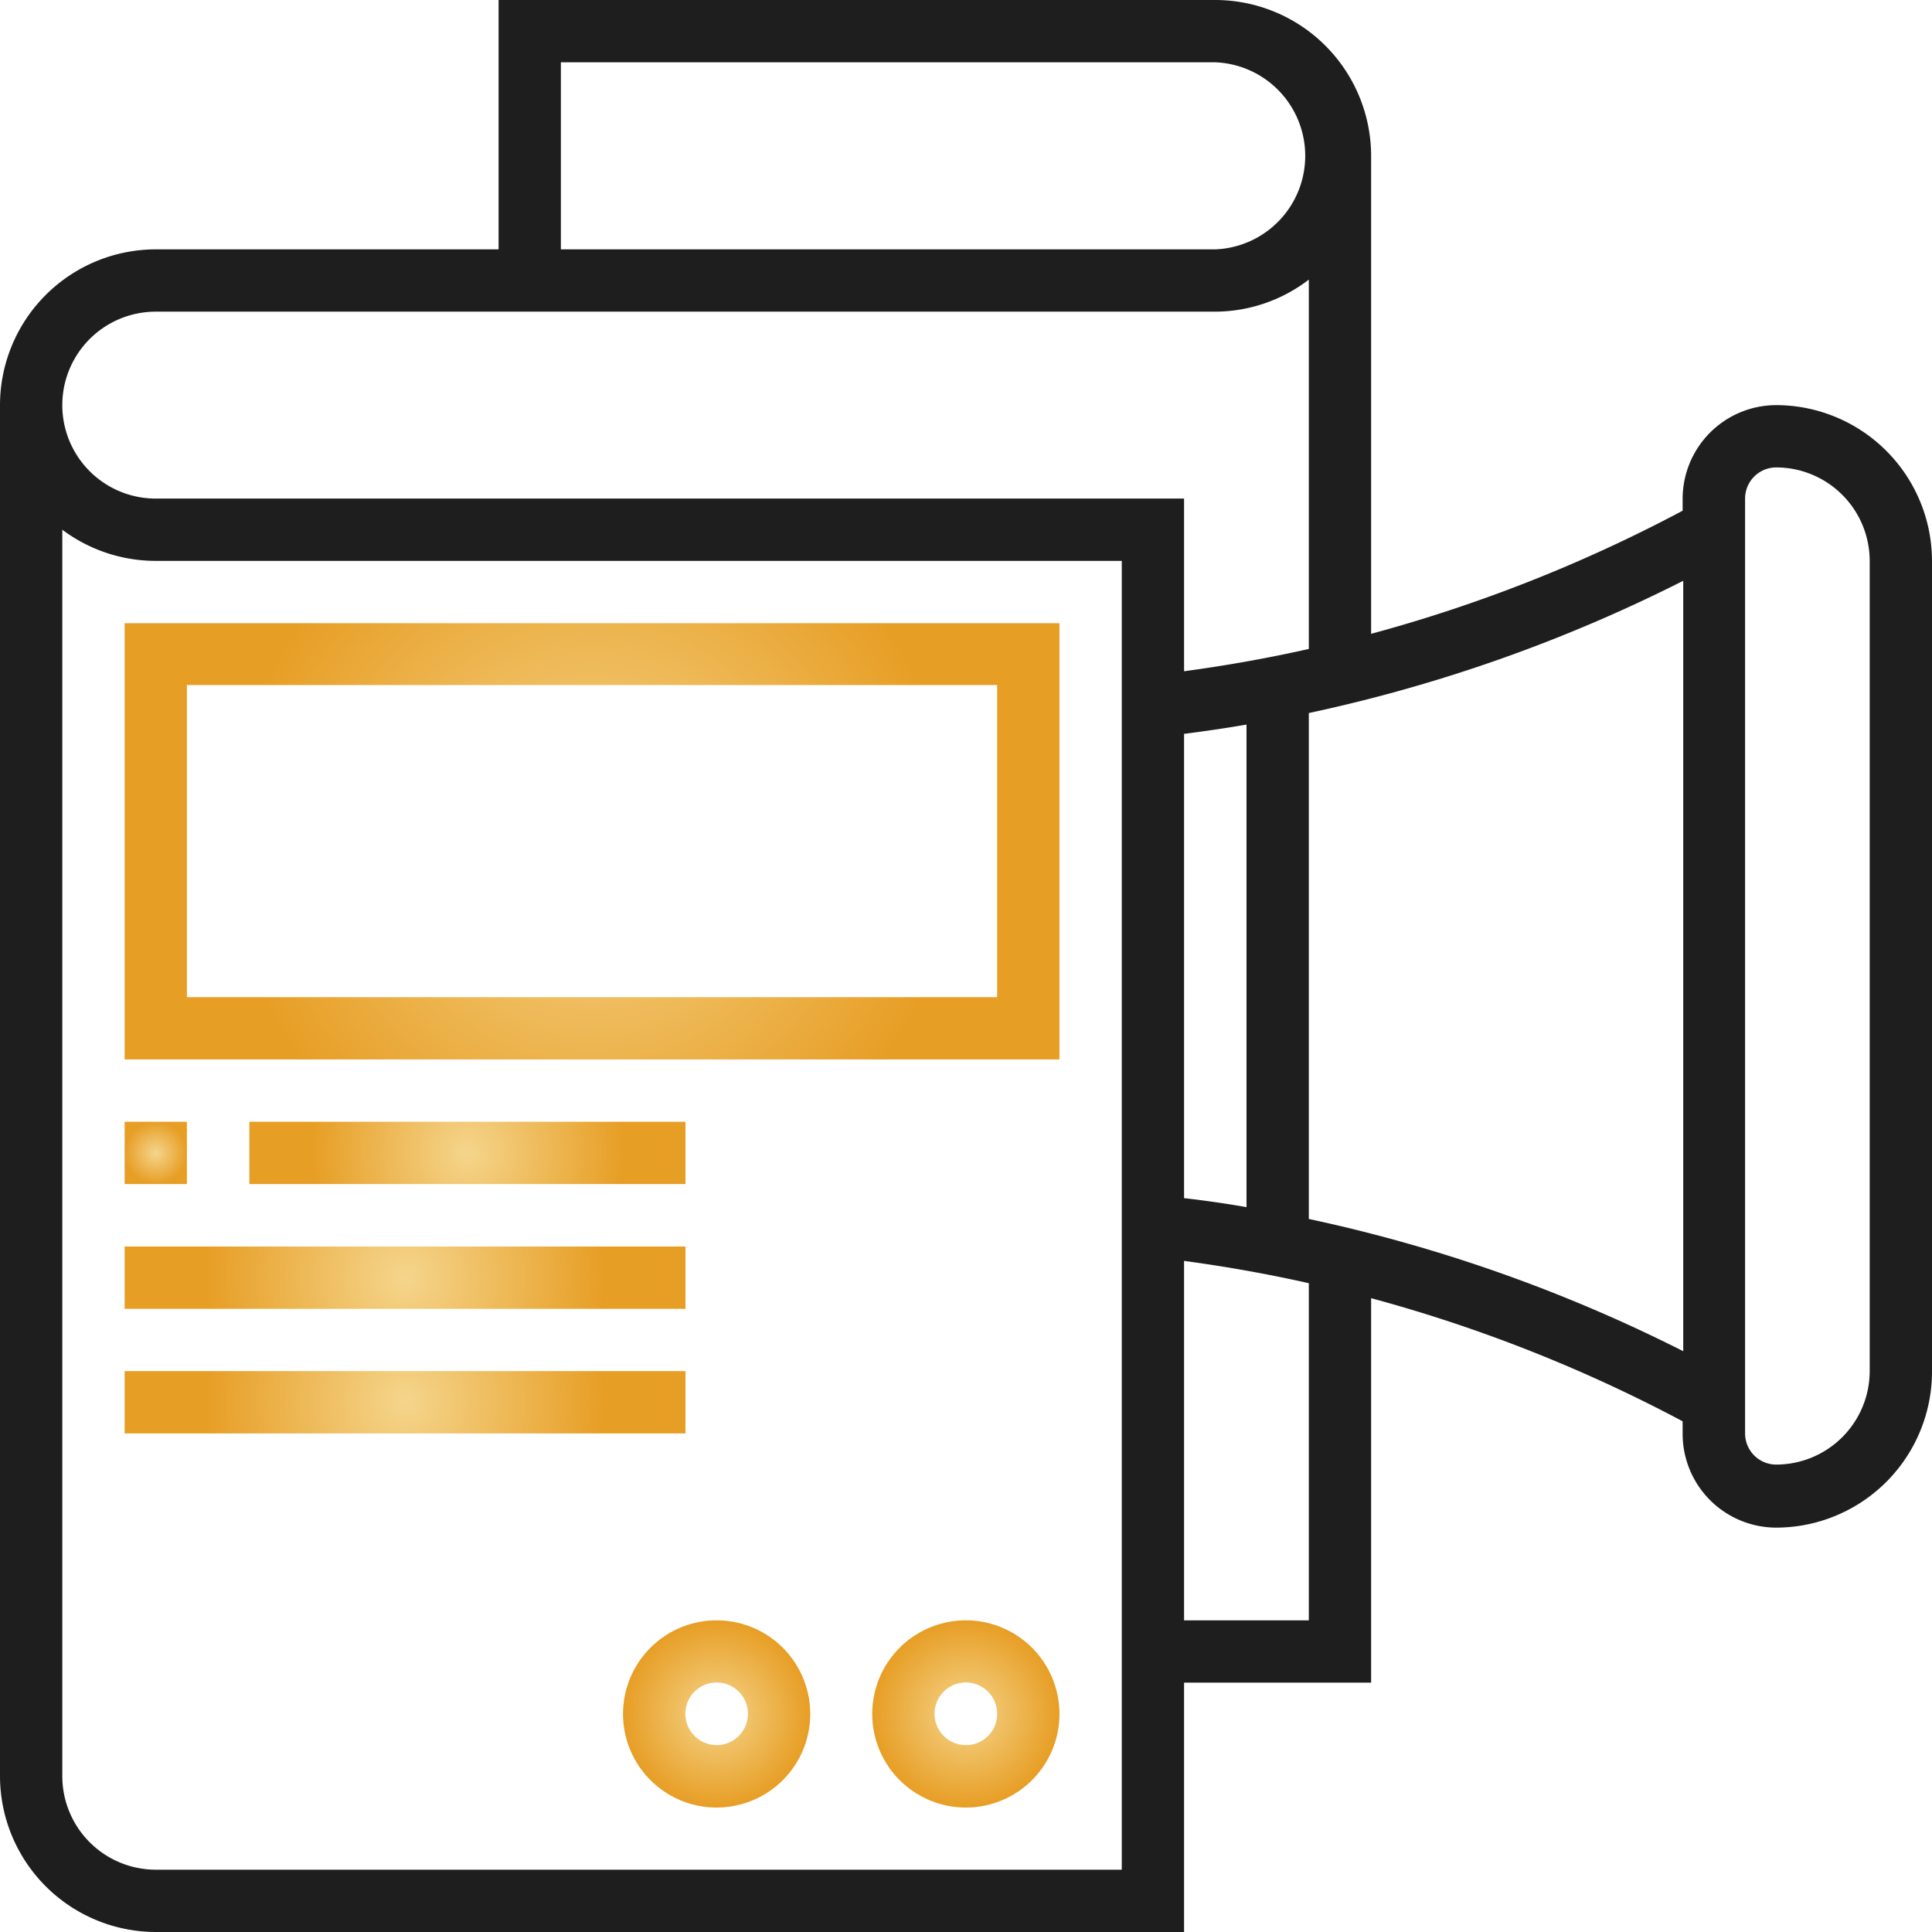
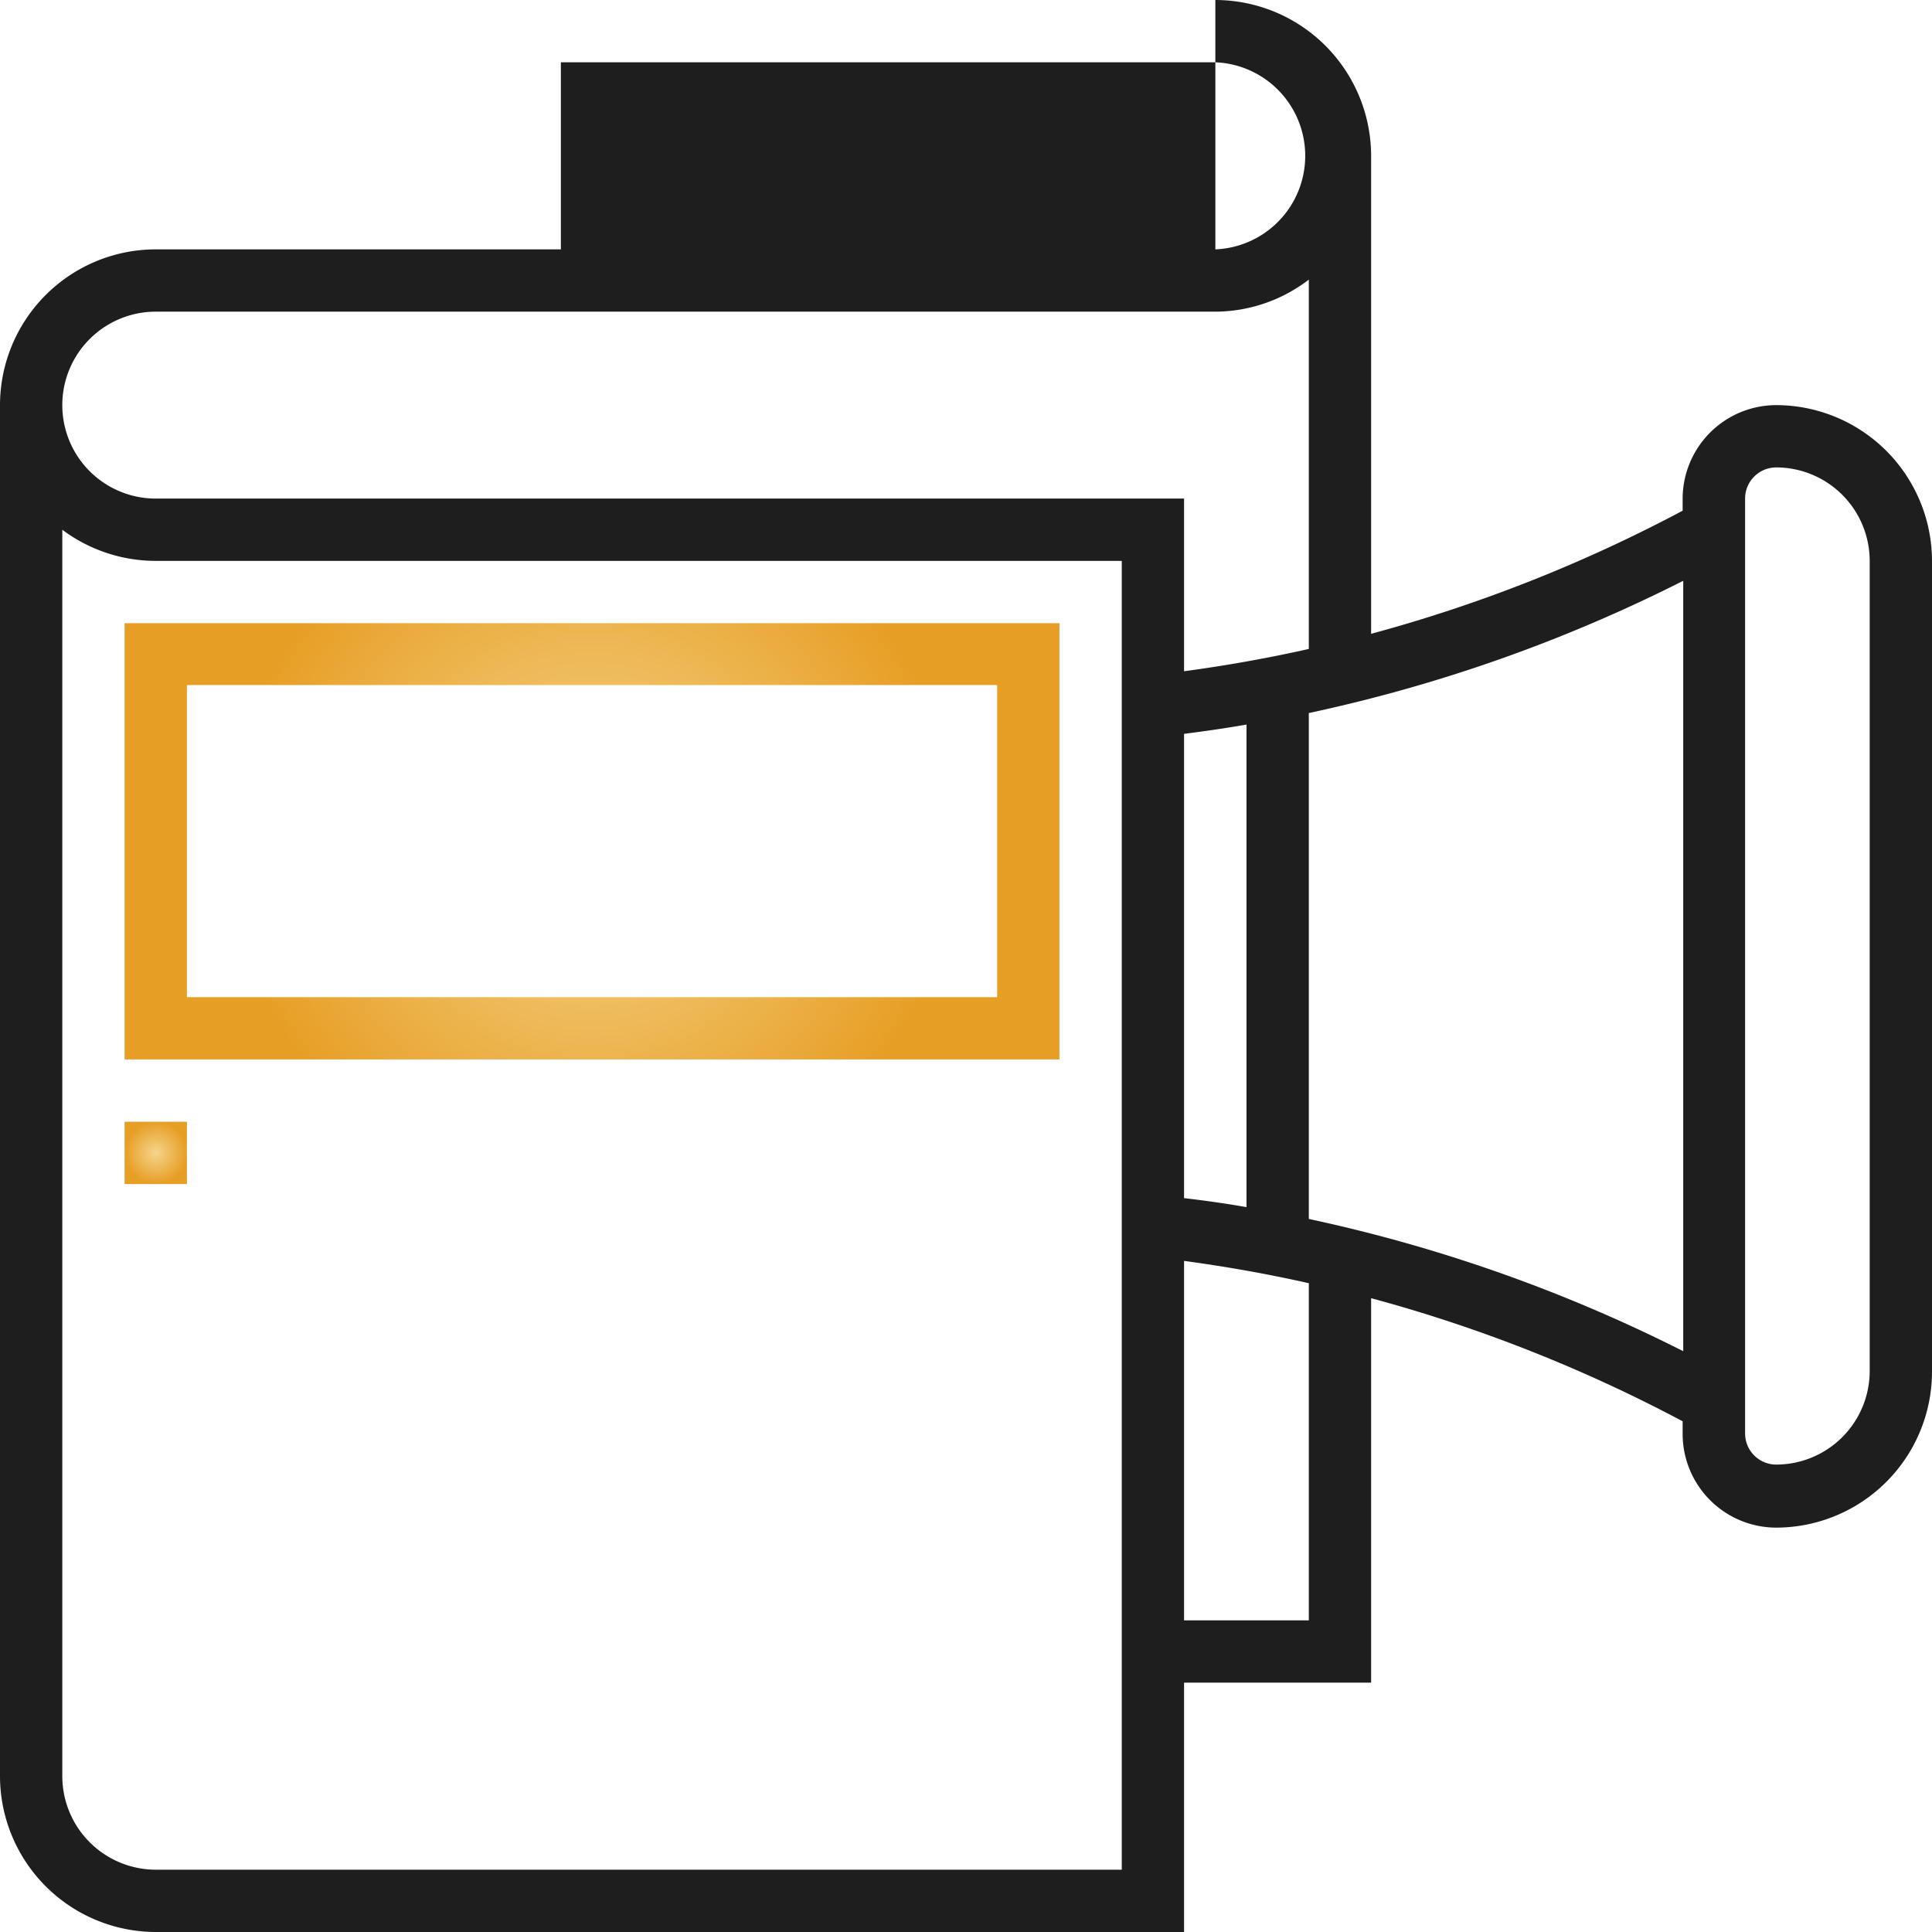
<svg xmlns="http://www.w3.org/2000/svg" xmlns:xlink="http://www.w3.org/1999/xlink" id="Layer_1" data-name="Layer 1" viewBox="0 0 129 129">
  <defs>
    <style>.cls-1{fill:#1e1e1e;}.cls-2{fill:url(#radial-gradient);}.cls-3{fill:url(#radial-gradient-2);}.cls-4{fill:url(#radial-gradient-3);}.cls-5{fill:url(#radial-gradient-4);}.cls-6{fill:url(#radial-gradient-5);}.cls-7{fill:url(#radial-gradient-6);}.cls-8{fill:url(#radial-gradient-7);}</style>
    <radialGradient id="radial-gradient" cx="39.53" cy="56.18" r="24.35" gradientUnits="userSpaceOnUse">
      <stop offset="0" stop-color="#f5d58c" />
      <stop offset="1" stop-color="#e79e25" />
    </radialGradient>
    <radialGradient id="radial-gradient-2" cx="10.4" cy="76.98" r="2.08" xlink:href="#radial-gradient" />
    <radialGradient id="radial-gradient-3" cx="31.21" cy="76.98" r="10.4" xlink:href="#radial-gradient" />
    <radialGradient id="radial-gradient-4" cx="27.05" cy="85.31" r="13.32" xlink:href="#radial-gradient" />
    <radialGradient id="radial-gradient-5" cx="27.05" cy="93.63" r="13.32" xlink:href="#radial-gradient" />
    <radialGradient id="radial-gradient-6" cx="64.5" cy="114.44" r="6.24" xlink:href="#radial-gradient" />
    <radialGradient id="radial-gradient-7" cx="47.85" cy="114.44" r="6.24" xlink:href="#radial-gradient" />
  </defs>
  <title>publish-ready-manuscript</title>
-   <path class="cls-1" d="M118.6,27.05a6.26,6.26,0,0,0-6.25,6.24v.81a99.51,99.51,0,0,1-20.8,8.22V10.4A10.42,10.42,0,0,0,81.15,0H33.29V16.65H10.4A10.41,10.41,0,0,0,0,27.05V118.6A10.42,10.42,0,0,0,10.4,129H79.06V112.35H91.55V86.68a99.51,99.51,0,0,1,20.8,8.22v.81A6.26,6.26,0,0,0,118.6,102,10.42,10.42,0,0,0,129,91.55V37.45A10.42,10.42,0,0,0,118.6,27.05ZM37.45,4.16h43.7a6.25,6.25,0,0,1,0,12.49H37.45ZM10.4,20.81H81.15a10.32,10.32,0,0,0,6.24-2.14V43.33c-2.75.62-5.52,1.11-8.33,1.49V33.29H10.4a6.24,6.24,0,0,1,0-12.48ZM79.06,80V49c1.4-.18,2.79-.38,4.17-.62V80.6C81.85,80.36,80.46,80.16,79.06,80ZM74.9,124.84H10.4a6.25,6.25,0,0,1-6.24-6.24V35.37a10.4,10.4,0,0,0,6.24,2.08H74.9Zm12.49-16.65H79.06v-24c2.81.38,5.58.87,8.33,1.49Zm0-26.8V47.61a103.22,103.22,0,0,0,25-8.83V90.22A103.22,103.22,0,0,0,87.39,81.39Zm37.45,10.16a6.25,6.25,0,0,1-6.24,6.24,2.08,2.08,0,0,1-2.08-2.08V33.29a2.08,2.08,0,0,1,2.08-2.08,6.25,6.25,0,0,1,6.24,6.24Z" />
+   <path class="cls-1" d="M118.6,27.05a6.26,6.26,0,0,0-6.25,6.24v.81a99.51,99.51,0,0,1-20.8,8.22V10.4A10.42,10.42,0,0,0,81.15,0V16.65H10.4A10.41,10.41,0,0,0,0,27.05V118.6A10.42,10.42,0,0,0,10.4,129H79.06V112.35H91.55V86.68a99.51,99.51,0,0,1,20.8,8.22v.81A6.26,6.26,0,0,0,118.6,102,10.42,10.42,0,0,0,129,91.55V37.45A10.42,10.42,0,0,0,118.6,27.05ZM37.45,4.16h43.7a6.25,6.25,0,0,1,0,12.49H37.45ZM10.4,20.81H81.15a10.32,10.32,0,0,0,6.24-2.14V43.33c-2.75.62-5.52,1.11-8.33,1.49V33.29H10.4a6.24,6.24,0,0,1,0-12.48ZM79.06,80V49c1.4-.18,2.79-.38,4.17-.62V80.6C81.85,80.36,80.46,80.16,79.06,80ZM74.9,124.84H10.4a6.25,6.25,0,0,1-6.24-6.24V35.37a10.4,10.4,0,0,0,6.24,2.08H74.9Zm12.49-16.65H79.06v-24c2.81.38,5.58.87,8.33,1.49Zm0-26.8V47.61a103.22,103.22,0,0,0,25-8.83V90.22A103.22,103.22,0,0,0,87.39,81.39Zm37.45,10.16a6.25,6.25,0,0,1-6.24,6.24,2.08,2.08,0,0,1-2.08-2.08V33.29a2.08,2.08,0,0,1,2.08-2.08,6.25,6.25,0,0,1,6.24,6.24Z" />
  <path class="cls-2" d="M8.32,70.74H70.74V41.61H8.32Zm4.16-25h54.1V66.58H12.48Z" />
  <path class="cls-3" d="M8.32,74.9h4.16v4.16H8.32Z" />
-   <path class="cls-4" d="M16.65,74.9H45.77v4.16H16.65Z" />
-   <path class="cls-5" d="M8.32,83.23H45.77v4.16H8.32Z" />
-   <path class="cls-6" d="M8.32,91.55H45.77v4.16H8.32Z" />
-   <path class="cls-7" d="M64.5,108.19a6.25,6.25,0,1,0,6.24,6.25A6.25,6.25,0,0,0,64.5,108.19Zm0,8.33a2.09,2.09,0,1,1,2.08-2.08A2.08,2.08,0,0,1,64.5,116.52Z" />
-   <path class="cls-8" d="M47.85,108.19a6.25,6.25,0,1,0,6.25,6.25A6.25,6.25,0,0,0,47.85,108.19Zm0,8.33a2.09,2.09,0,1,1,2.09-2.08A2.09,2.09,0,0,1,47.85,116.52Z" />
</svg>